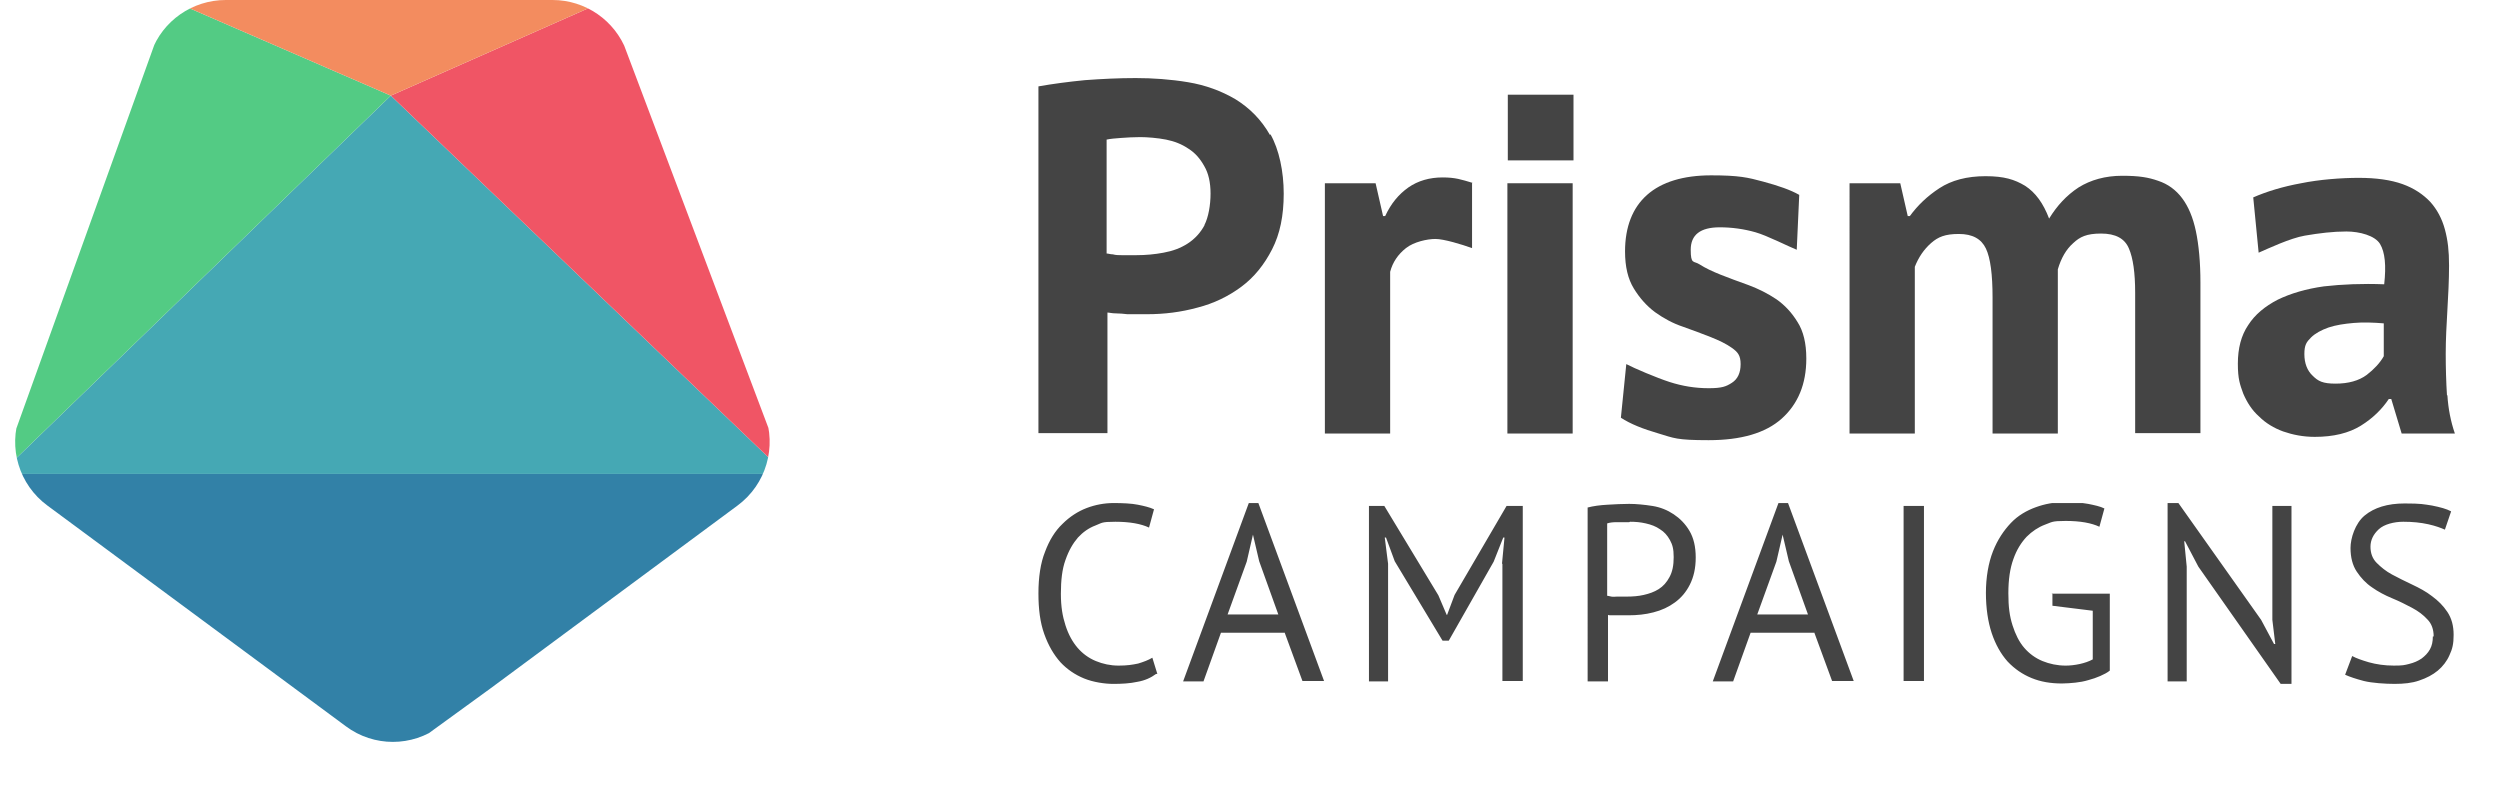
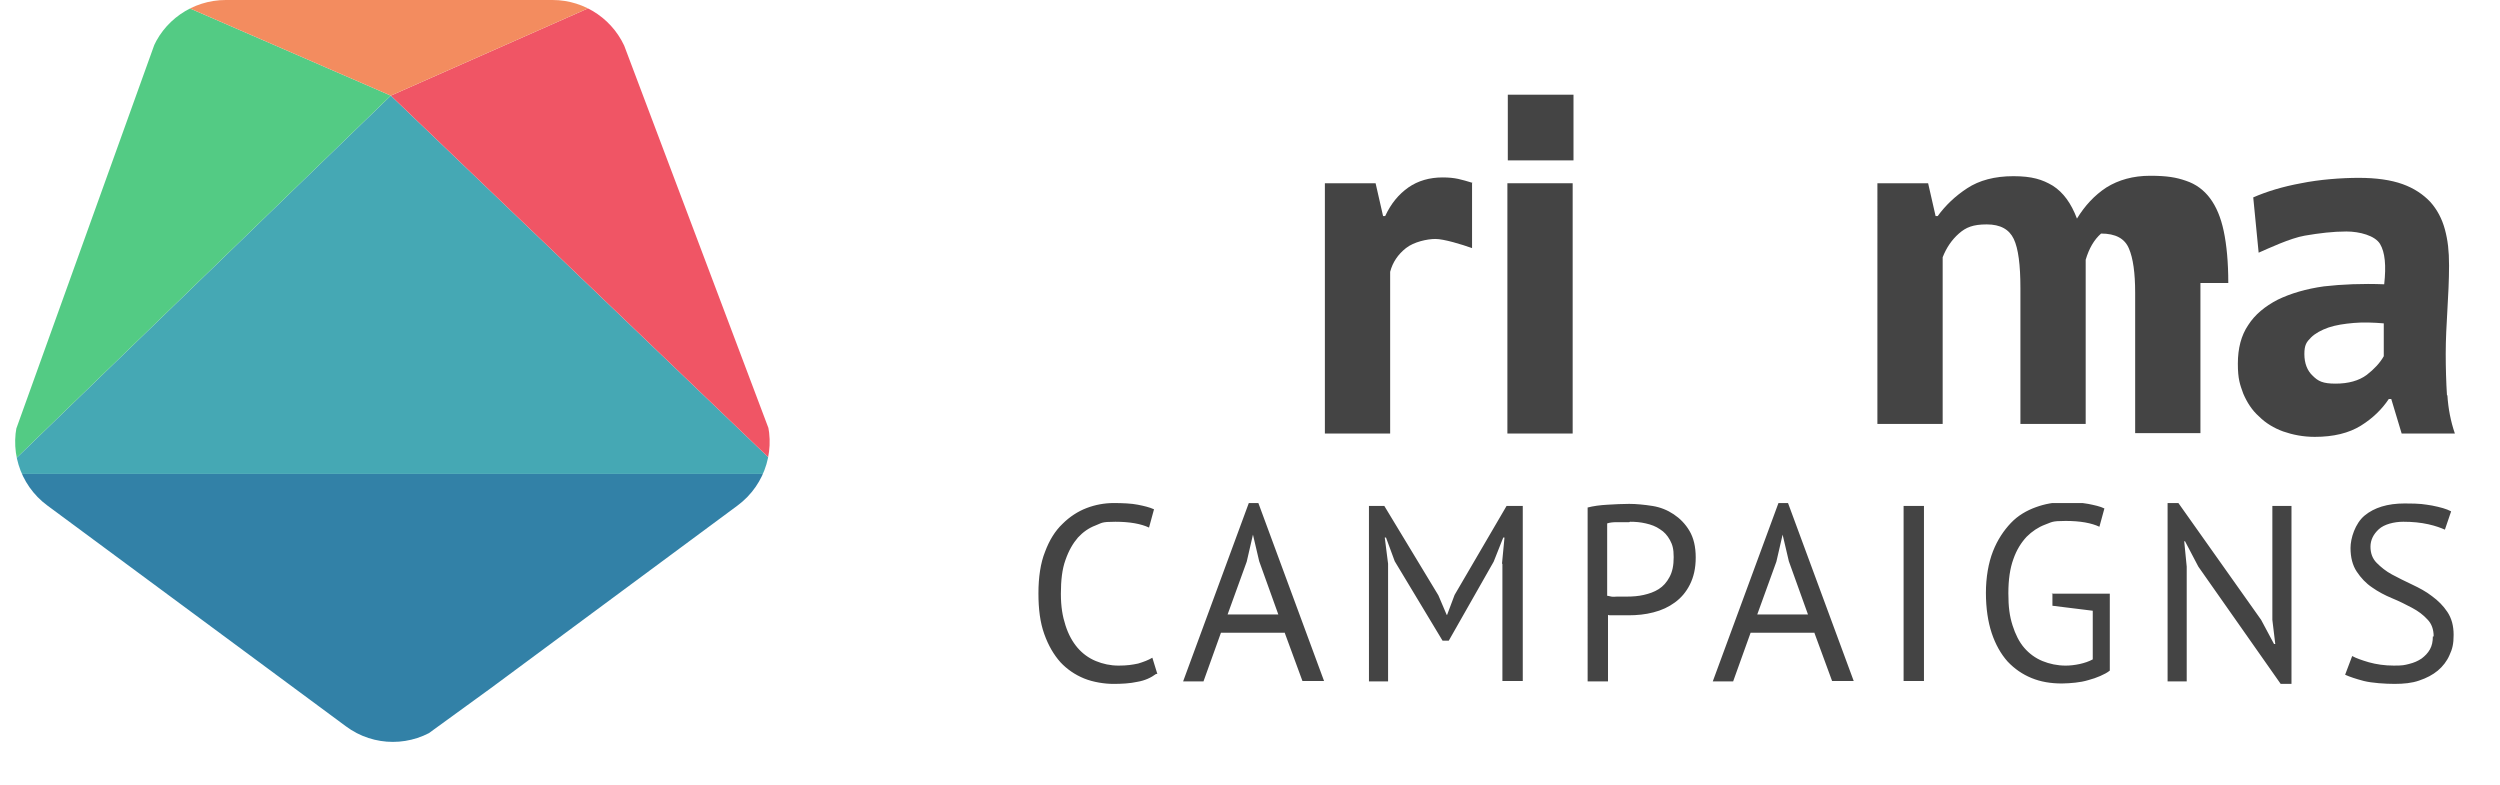
<svg xmlns="http://www.w3.org/2000/svg" xmlns:xlink="http://www.w3.org/1999/xlink" id="Logo" viewBox="0 0 541.2 170">
  <defs>
    <style>      .st0 {        fill: #f05565;      }      .st1, .st2 {        fill: #444;      }      .st3 {        fill: none;      }      .st4 {        fill: #444;      }      .st4, .st2 {        fill-rule: evenodd;      }      .st5 {        fill: #45a8b4;      }      .st6 {        fill: #3281a7;      }      .st7 {        fill: #f38c5f;      }      .st8 {        clip-path: url(#clippath);      }      .st9 {        fill: #53cb84;      }    </style>
    <symbol id="Campaigns" viewBox="0 0 340.6 43.6">
      <path class="st4" d="M28.3,41.1c-1.2.9-2.7,1.6-4.5,1.9-1.8.4-3.8.5-5.8.5s-4.8-.4-7-1.3c-2.2-.9-4.1-2.2-5.7-3.9-1.6-1.8-2.9-4-3.9-6.8s-1.4-6-1.4-9.8.5-7.3,1.6-10c1-2.7,2.4-5,4.2-6.7,1.7-1.7,3.7-3,5.8-3.8,2.1-.8,4.3-1.2,6.5-1.2s4.3.1,5.8.4c1.5.3,2.8.6,3.9,1.1l-1.2,4.4c-1.9-.9-4.6-1.4-8.1-1.4s-3.2.3-4.8.9-3,1.6-4.2,2.9c-1.2,1.4-2.2,3.1-3,5.4-.8,2.2-1.1,4.9-1.1,8.1s.4,5.4,1.1,7.6c.7,2.2,1.7,4,2.9,5.4,1.2,1.4,2.7,2.5,4.4,3.2,1.7.7,3.5,1.1,5.5,1.1s3.3-.2,4.7-.5c1.3-.4,2.4-.8,3.4-1.4l1.2,3.9h0ZM59.2,31.2h-15.3l-4.2,11.7h-4.9L50.6,0h2.3l15.8,42.8h-5.2l-4.3-11.7h0ZM45.5,26.8h12.2l-4.6-12.8-1.5-6.4h0l-1.5,6.5-4.6,12.7h0ZM111.5,14.6l.6-6.3h-.3l-2.3,5.8-10.8,19h-1.5l-11.5-19.1-2.1-5.7h-.3l.8,6.3v28.3h-4.6V.7h3.7l13,21.5,2,4.7h.1l1.8-4.8L112.6.7h3.9v42.1h-4.9V14.6h0ZM132,1.1c1.5-.4,3.1-.6,4.9-.7,1.7-.1,3.5-.2,5.2-.2s3.7.2,5.6.5,3.6,1,5.1,2c1.5,1,2.8,2.3,3.8,4,1,1.7,1.5,3.8,1.5,6.4s-.5,4.7-1.4,6.5c-.9,1.8-2.1,3.2-3.6,4.3s-3.2,1.9-5.2,2.4c-1.9.5-3.9.7-6,.7h-1c-.5,0-.9,0-1.4,0-.5,0-1,0-1.5,0-.5,0-.8,0-1-.1v16h-4.9V1.1h0ZM142.1,4.6c-1,0-2,0-3,0-1,0-1.7.1-2.3.3v17.4c.2,0,.5.1,1,.2s.9,0,1.4,0c.5,0,.9,0,1.4,0h1c1.3,0,2.7-.1,4-.4,1.3-.3,2.5-.7,3.6-1.4s1.9-1.6,2.6-2.9,1-2.8,1-4.8-.3-3-.9-4.1c-.6-1.1-1.4-2-2.4-2.6-1-.7-2.1-1.1-3.4-1.4-1.3-.3-2.5-.4-3.8-.4h0ZM186.6,31.2h-15.3l-4.2,11.7h-4.9L178,0h2.3l15.8,42.8h-5.2l-4.3-11.7h0ZM172.9,26.8h12.2l-4.6-12.8-1.5-6.4h0l-1.5,6.5-4.6,12.7h0ZM208.1.7h4.9v42.1h-4.9V.7h0ZM243.7,21.8h14v18.5c-.6.5-1.4.9-2.3,1.3-.9.4-1.8.7-2.9,1-1,.3-2.1.5-3.1.6-1.1.1-2.1.2-3.2.2-2.7,0-5.1-.4-7.3-1.3-2.2-.9-4.1-2.2-5.8-4-1.6-1.8-2.9-4.1-3.8-6.8-.9-2.7-1.4-6-1.4-9.7s.6-7.2,1.7-10c1.1-2.8,2.6-5,4.3-6.8s3.8-3,6-3.8c2.2-.8,4.4-1.2,6.7-1.2s4.3.1,5.9.4c1.5.3,2.9.6,3.9,1.1l-1.2,4.4c-1.9-.9-4.6-1.4-8.1-1.4s-3.3.3-5,.9c-1.6.6-3.1,1.6-4.4,2.9-1.3,1.4-2.4,3.1-3.2,5.4-.8,2.2-1.2,4.9-1.2,8.2s.3,5.5,1,7.7c.7,2.2,1.6,4,2.8,5.4,1.2,1.4,2.7,2.5,4.4,3.2,1.7.7,3.6,1.1,5.6,1.1s4.7-.5,6.5-1.5v-11.7l-9.7-1.2v-2.8h0ZM279,15.3l-3.2-6.1h-.2l.6,6.1v27.6h-4.6V0h2.6l19.9,28.1,3.1,5.8h.3l-.7-5.8V.7h4.6v42.8h-2.6l-19.8-28.2h0ZM335.6,32.1c0-1.7-.5-3.1-1.5-4.1-1-1.1-2.2-2-3.7-2.8-1.5-.8-3.1-1.6-4.8-2.3-1.7-.7-3.4-1.6-4.8-2.6-1.5-1-2.7-2.3-3.7-3.8-1-1.5-1.5-3.4-1.5-5.7s1.1-5.9,3.4-7.8c2.3-1.9,5.5-2.9,9.6-2.9s4.6.2,6.6.5c2,.4,3.5.8,4.6,1.4l-1.5,4.4c-.9-.4-2.2-.9-4-1.3-1.8-.4-3.8-.6-6-.6s-4.6.6-5.9,1.8c-1.3,1.2-2,2.6-2,4.2s.5,2.9,1.5,3.9,2.2,2,3.7,2.8c1.5.8,3.1,1.6,4.8,2.4s3.4,1.7,4.8,2.8c1.5,1.1,2.7,2.3,3.7,3.8,1,1.5,1.5,3.3,1.5,5.5s-.3,3.4-1,4.9c-.6,1.4-1.6,2.7-2.8,3.7-1.2,1-2.7,1.8-4.5,2.4-1.7.6-3.7.8-5.9.8s-5.4-.2-7.4-.7c-1.9-.5-3.4-1-4.5-1.5l1.7-4.5c.9.5,2.3,1,4,1.5,1.8.5,3.8.8,6,.8s2.5-.1,3.7-.4,2.1-.7,3-1.3c.8-.6,1.5-1.3,2-2.2.5-.9.7-1.9.7-3.1h0Z" />
    </symbol>
    <clipPath id="clippath">
      <path class="st3" d="M105.8,174.6l71.6-53c6.9-5.1,9.5-14.1,6.5-22.1L150.7,12.3c-2.8-7.4-9.9-12.3-17.8-12.3H54.3c-8,0-15.2,5-17.9,12.5L4.8,99.8c-2.9,7.9-.2,16.8,6.6,21.8l71.8,53.1c6.7,5,15.9,5,22.6,0Z" />
    </clipPath>
    <symbol id="Isotipo" viewBox="0 0 189 183">
      <g class="st8">
        <polygon class="st5" points="0 114 94 23 189 114 0 114" />
        <polygon class="st6" points="94 183 0 114 189 114 94 183" />
        <polygon class="st0" points="189 114 94 23 146 0 189 114" />
        <polygon class="st9" points="0 114 94 23 41 0 0 114" />
        <polygon class="st7" points="94 23 41 0 146 0 94 23" />
      </g>
    </symbol>
    <symbol id="Prisma" viewBox="0 0 340.6 87.1">
      <g>
-         <path class="st2" d="M55.7,13.7c-2.1-3.7-4.9-6.5-8.3-8.6-3.4-2-7.2-3.4-11.4-4.1-4.2-.7-8.5-1-12.6-1s-8.1.2-12.2.5C7.1.9,3.4,1.4,0,2v83.4h16.6v-29c.4,0,1.1.2,2,.2.9,0,1.9.1,2.8.2,1,0,1.9,0,2.8,0h1.9c4.2,0,8.2-.5,12.2-1.6,3.9-1,7.4-2.7,10.5-5,3.1-2.3,5.5-5.3,7.4-9,1.9-3.7,2.8-8.1,2.8-13.4s-1.1-10.6-3.2-14.3ZM40,35.3c-1,1.9-2.4,3.4-4.1,4.5-1.7,1.1-3.6,1.8-5.8,2.2-2.1.4-4.3.6-6.5.6h-1.5c-.7,0-1.4,0-2.1,0-.7,0-1.4,0-2.1-.2-.6,0-1.1-.2-1.5-.2V14.8c.9-.2,2.1-.3,3.5-.4,1.4-.1,3-.2,4.6-.2s4.2.2,6.2.6c2,.4,3.8,1.1,5.4,2.2,1.6,1,2.8,2.4,3.8,4.2,1,1.7,1.5,3.9,1.5,6.6s-.5,5.7-1.5,7.6Z" />
        <path class="st2" d="M104.3,25.3v15.6c-2.5-.9-6.8-2.2-8.8-2.2s-5.2.7-7.1,2.2c-1.9,1.5-3.2,3.4-3.8,5.7v38.9h-15.7V25.3h12.2l1.8,7.9h.5c1.4-3,3.2-5.2,5.6-6.9,2.3-1.6,5.1-2.4,8.2-2.4s4.5.5,7.2,1.3Z" />
        <rect class="st1" x="112.8" y="25.3" width="15.7" height="60.2" />
-         <path class="st2" d="M184.7,67.5c0,6.1-2,10.9-5.9,14.4-3.9,3.5-9.8,5.2-17.6,5.2s-8.3-.5-12-1.6c-3.8-1.1-6.8-2.3-9.1-3.8l1.3-12.9c1.9,1,7.3,3.3,10.4,4.3,3.1,1,6.2,1.5,9.4,1.5s4.2-.4,5.6-1.3c1.4-.9,2.1-2.4,2.1-4.5s-.7-2.9-2.1-3.9c-1.4-1-3.1-1.8-5.1-2.6-2-.8-4.2-1.6-6.7-2.5-2.4-.8-4.6-2-6.7-3.5-2-1.5-3.7-3.4-5.1-5.7-1.4-2.3-2.1-5.2-2.1-8.9,0-5.9,1.8-10.5,5.3-13.6s8.7-4.7,15.4-4.7,8.8.5,12.5,1.5c3.7,1,6.6,2,8.7,3.2l-.6,13.2c-1.8-.7-7.1-3.4-9.9-4.2-2.8-.8-5.7-1.2-8.6-1.2-4.7,0-7,1.8-7,5.4s.7,2.6,2.1,3.5c1.4.9,3.1,1.7,5.1,2.5,2,.8,4.2,1.6,6.7,2.5,2.4.9,4.6,2,6.7,3.4,2,1.4,3.7,3.2,5.1,5.5,1.4,2.2,2.1,5.1,2.1,8.7Z" />
-         <path class="st2" d="M279.5,49.3v36.1h-15.7v-33.8c0-4.7-.5-8.3-1.5-10.6-1-2.4-3.2-3.6-6.7-3.6s-5.1.8-6.7,2.3c-1.7,1.5-2.9,3.6-3.7,6.3v39.5h-15.7v-32.7c0-5.5-.5-9.5-1.6-11.8-1.1-2.3-3.2-3.5-6.5-3.5s-5,.7-6.7,2.2c-1.7,1.5-3,3.4-3.9,5.7v40.1h-15.7V25.3h12.2l1.8,7.9h.5c1.9-2.6,4.2-4.8,7.1-6.7,2.9-1.9,6.6-2.9,11.1-2.9s7,.8,9.5,2.3c2.5,1.6,4.4,4.2,5.8,7.9,1.9-3.1,4.2-5.6,7.1-7.5,2.9-1.8,6.4-2.8,10.5-2.8s6.3.4,8.6,1.2c2.4.8,4.3,2.2,5.8,4.2,1.5,2,2.6,4.6,3.3,7.9.7,3.3,1.1,7.5,1.1,12.5Z" />
+         <path class="st2" d="M279.5,49.3v36.1h-15.7v-33.8c0-4.7-.5-8.3-1.5-10.6-1-2.4-3.2-3.6-6.7-3.6c-1.7,1.5-2.9,3.6-3.7,6.3v39.5h-15.7v-32.7c0-5.5-.5-9.5-1.6-11.8-1.1-2.3-3.2-3.5-6.5-3.5s-5,.7-6.7,2.2c-1.7,1.5-3,3.4-3.9,5.7v40.1h-15.7V25.3h12.2l1.8,7.9h.5c1.9-2.6,4.2-4.8,7.1-6.7,2.9-1.9,6.6-2.9,11.1-2.9s7,.8,9.5,2.3c2.5,1.6,4.4,4.2,5.8,7.9,1.9-3.1,4.2-5.6,7.1-7.5,2.9-1.8,6.4-2.8,10.5-2.8s6.3.4,8.6,1.2c2.4.8,4.3,2.2,5.8,4.2,1.5,2,2.6,4.6,3.3,7.9.7,3.3,1.1,7.5,1.1,12.5Z" />
        <path class="st2" d="M338.8,76.3c-.2-3.2-.3-6.6-.3-10,0-3.5.2-7,.4-10.5s.4-7.1.4-10.7-.3-6.1-1-8.7c-.7-2.6-1.9-4.8-3.5-6.6-1.7-1.8-3.9-3.3-6.7-4.3s-6.3-1.5-10.5-1.5-9.5.4-13.9,1.3c-4.4.8-8.3,2-11.5,3.4l1.3,13.3c2.3-1,7.6-3.5,11.1-4.1,3.5-.6,6.8-1,10-1s6.9,1,8.1,3c1.2,2,1.5,5.2,1,9.7-5.3-.2-10.1,0-14.5.5-4.3.6-8,1.7-11.1,3.2-3.1,1.6-5.5,3.6-7.1,6.1-1.7,2.5-2.5,5.6-2.5,9.3s.5,5,1.3,7.2c.9,2.1,2.1,4,3.8,5.5,1.6,1.6,3.6,2.8,5.8,3.6,2.3.8,4.8,1.3,7.6,1.3,4.5,0,8.2-.9,11.1-2.7,2.9-1.8,5.1-4,6.7-6.4h.6l2.5,8.3h12.8c-1-2.9-1.6-6-1.8-9.2ZM323.6,66.9c-.9,1.6-2.3,3.1-4.1,4.5-1.9,1.4-4.4,2.1-7.5,2.1s-4.2-.6-5.5-1.9c-1.3-1.2-2-3-2-5.2s.5-2.9,1.6-4c1-1,2.5-1.8,4.2-2.4,1.8-.6,3.8-.9,6.1-1.1,2.3-.2,4.7-.1,7.2.1v7.8Z" />
        <rect class="st1" x="112.9" y="4" width="15.8" height="15.8" />
      </g>
    </symbol>
  </defs>
  <use width="340.6" height="43.6" transform="translate(224.8 108.9) scale(.9)" xlink:href="#Campaigns" />
  <use width="340.6" height="87.1" transform="translate(224.8 16.9) scale(.9)" xlink:href="#Prisma" />
  <use id="Icon" width="189" height="183" transform="scale(.9)" xlink:href="#Isotipo" />
</svg>